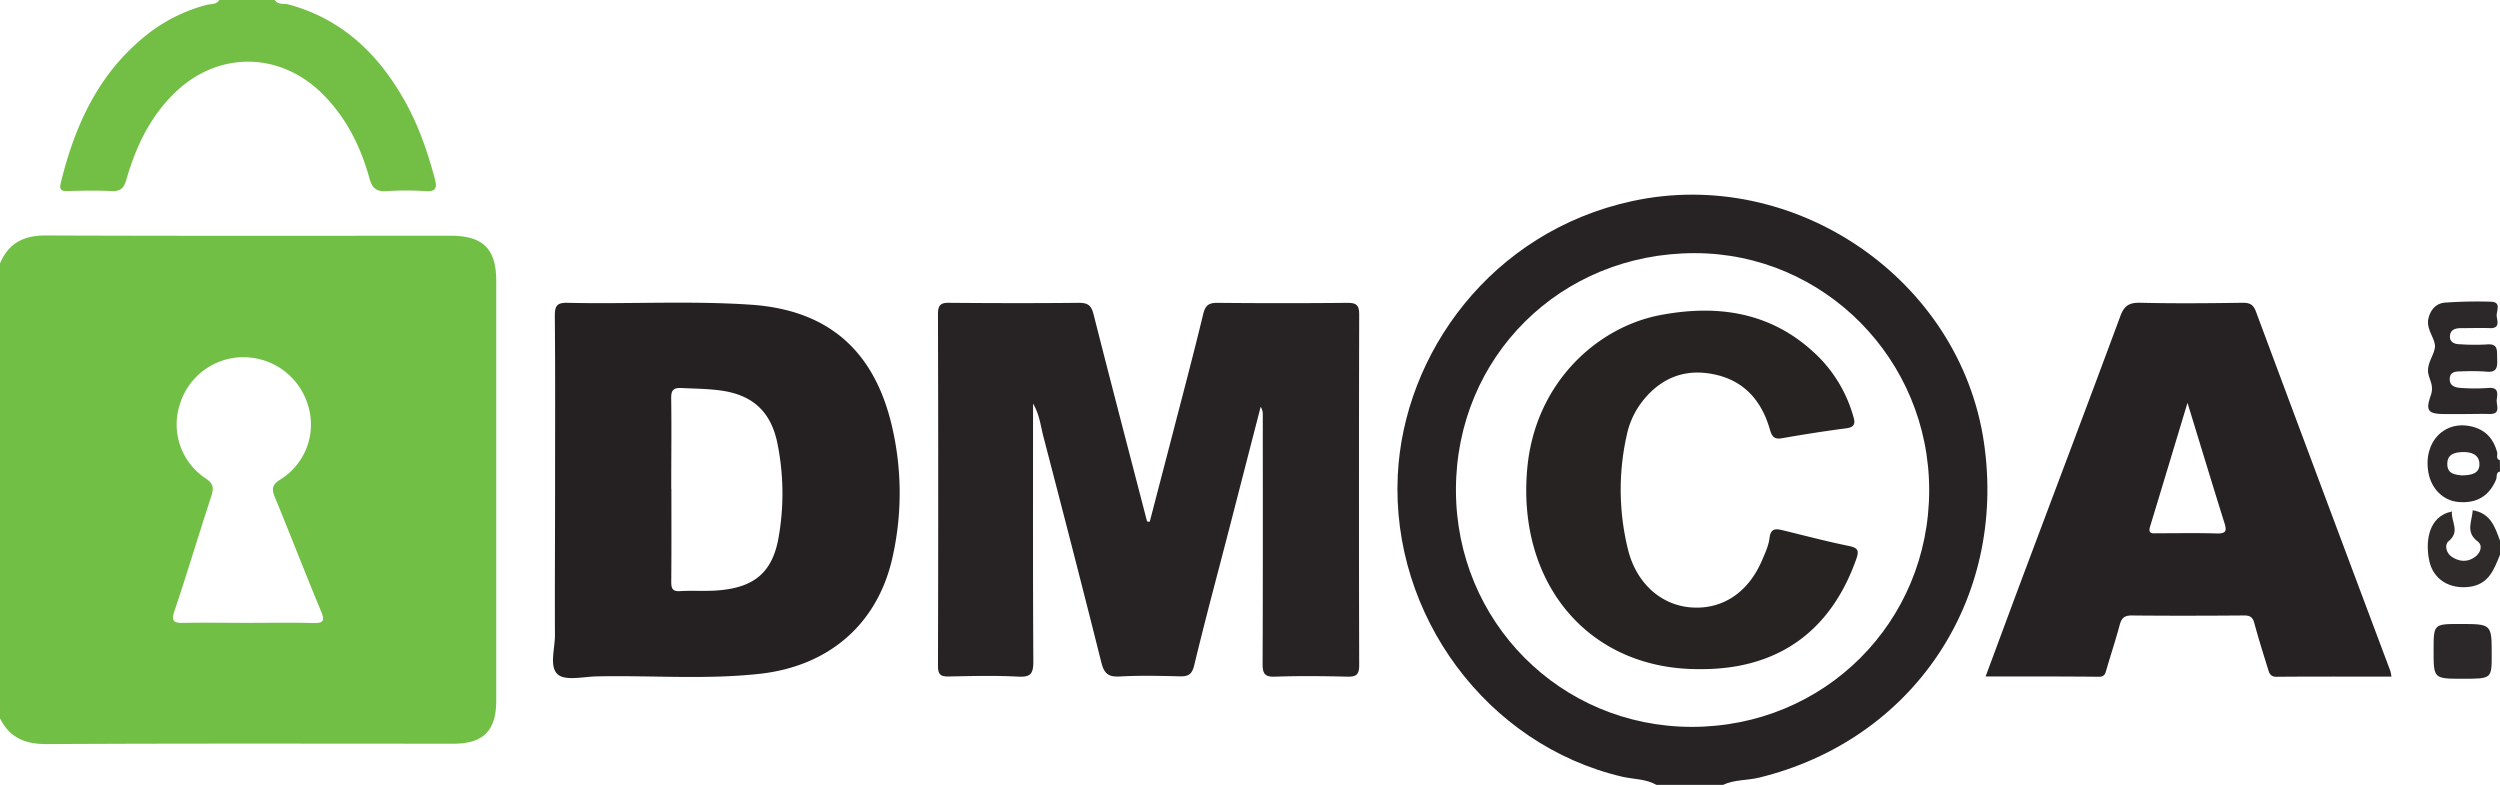
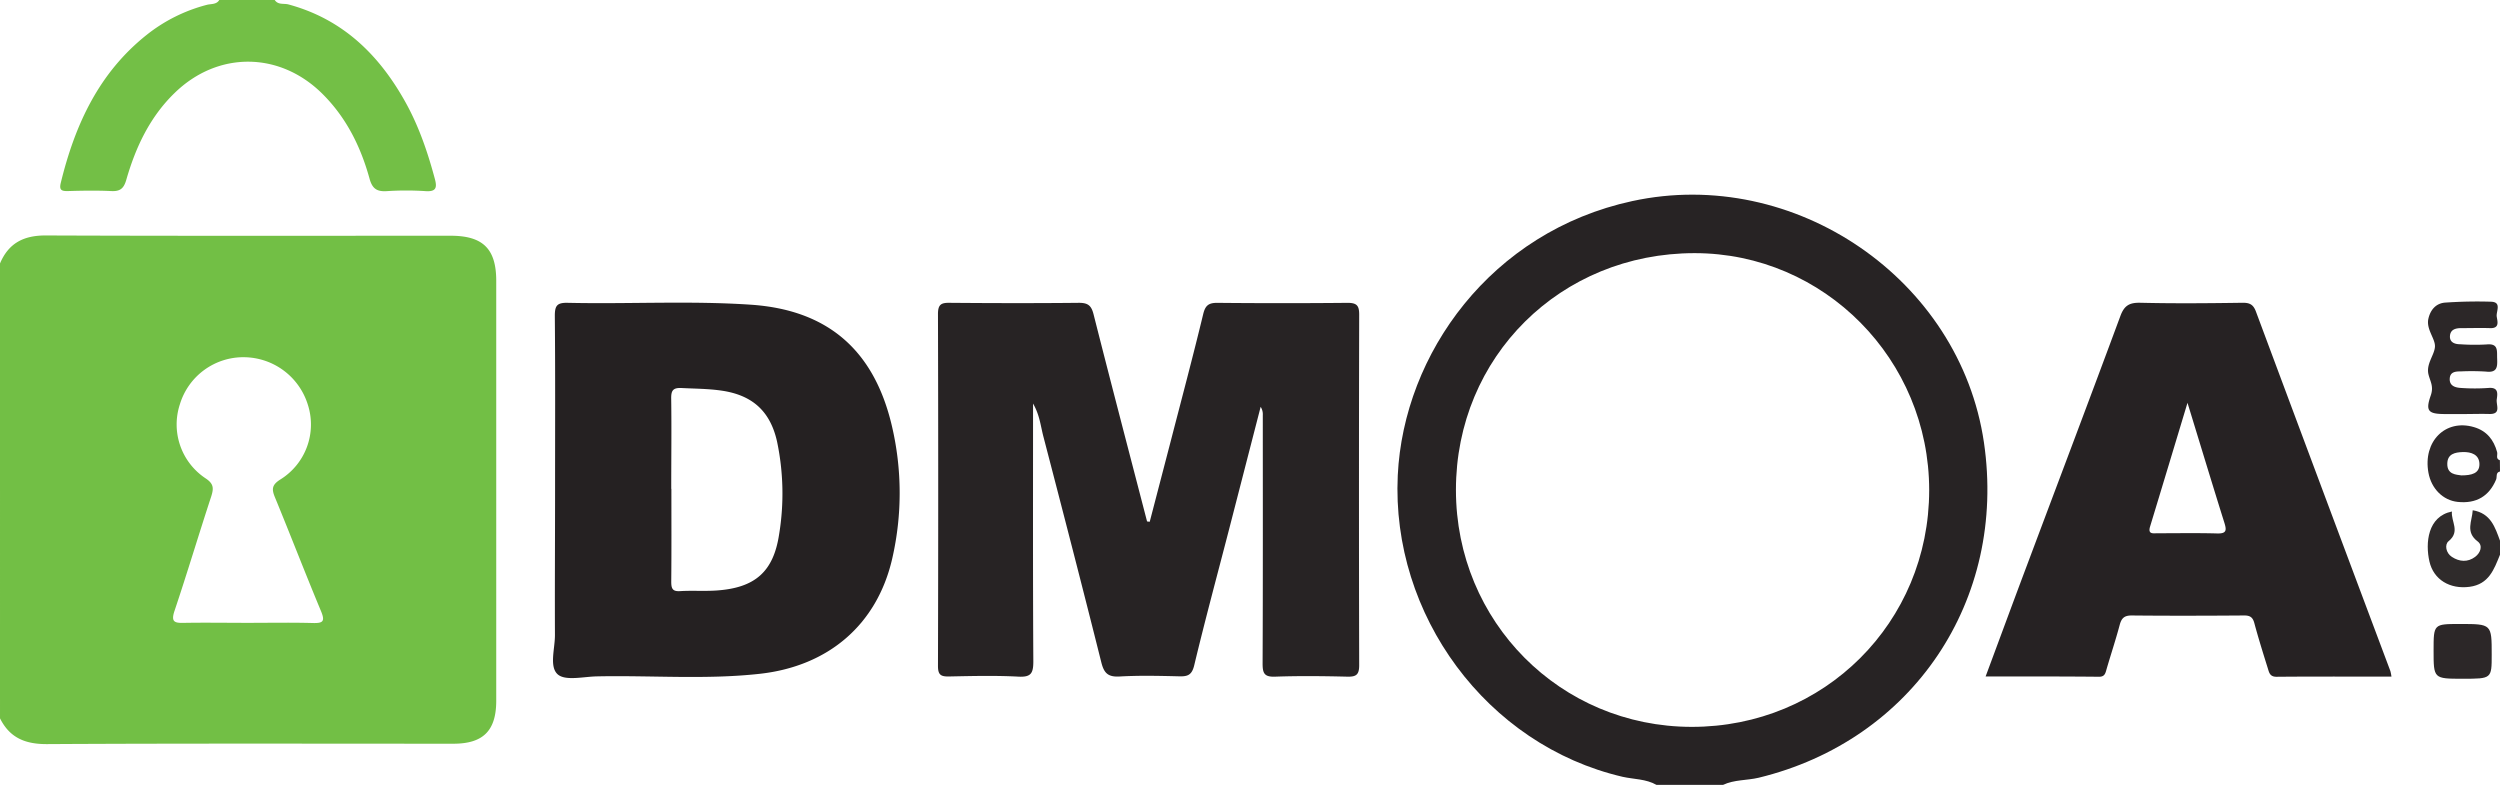
<svg xmlns="http://www.w3.org/2000/svg" viewBox="0 0 900.78 282.8">
  <defs>
    <style>.cls-1{fill:#72bf45;}.cls-2{fill:#272324;}.cls-3{fill:#73bf46;}.cls-4{fill:#2d2829;}.cls-5{fill:#2f2b2b;}.cls-6{fill:#252122;}.cls-7{fill:#262223;}.cls-8{fill:#2c2728;}.cls-9{fill:#272323;}</style>
  </defs>
  <g id="Layer_2" data-name="Layer 2">
    <g id="Layer_1-2" data-name="Layer 1">
      <path class="cls-1" d="M0,94.93C3.09,87.61,8.53,84.8,16.52,84.84c48.62.2,97.25.1,145.87.1,11.63,0,16.41,4.73,16.41,16.23V252.46c0,10.81-4.68,15.51-15.44,15.51-48.79,0-97.58-.14-146.36.14-7.89.05-13.49-2.25-17-9.29ZM89.15,224.42c7.83,0,15.66-.15,23.48.06,3.62.1,4.63-.45,3.05-4.24-5.69-13.64-11-27.43-16.63-41.09-1.19-2.89-1.1-4.42,1.87-6.33a23.3,23.3,0,0,0,10-27,24.29,24.29,0,0,0-22.75-17.11,23.9,23.9,0,0,0-23.34,16.91,23.28,23.28,0,0,0,9.3,26.77c2.89,1.94,2.9,3.53,2,6.42-4.51,13.72-8.64,27.57-13.24,41.26-1.32,3.94-.13,4.45,3.38,4.36C73.82,224.29,81.49,224.42,89.15,224.42Z" />
      <path class="cls-2" d="M596.85,282.8c-3.78-2.16-8.15-2-12.22-2.91-49-11.42-83.4-58.36-81-108.59,2.11-43.91,33.66-87.84,84.5-98.85,58.46-12.65,118.09,28.11,126.71,87,8.31,56.83-25.69,107.32-81.19,120.78-4.26,1-8.77.66-12.82,2.57ZM524.59,176.52c0,47.5,37.61,85.32,84.92,85.38,47.78.05,85.57-37.6,85.6-85.28,0-47.11-37.84-85.39-84.5-85.41C562.29,91.19,524.6,128.56,524.59,176.52Z" />
      <path class="cls-3" d="M99,0c1.19,1.86,3.31,1.15,4.94,1.6,19.63,5.31,32.78,18.24,42.31,35.5,4.76,8.64,7.9,17.9,10.44,27.39.83,3.09.47,4.63-3.32,4.38a106.91,106.91,0,0,0-14,0c-3.58.23-5.23-.89-6.22-4.5-3.18-11.52-8.36-22-17-30.58C100.76,18.53,78.54,18.35,63,33.42c-9,8.69-14.13,19.63-17.51,31.42-.94,3.24-2.34,4.17-5.52,4-5.15-.24-10.32-.15-15.47,0-2.38.06-3.24-.39-2.59-3C27,45,35.6,26.27,52.85,12.56A58.3,58.3,0,0,1,74.55,1.74C76,1.35,78,1.69,79,0Z" />
      <path class="cls-4" d="M900.78,169.88c-1.64.37-1,1.91-1.39,2.88-2.5,6-7.13,8.8-13.87,8.08-5.27-.56-9.47-4.75-10.52-10.49-2.06-11.28,6.1-19.48,16.38-16.46,4.61,1.35,7.15,4.56,8.36,9,.27,1-.63,2.44,1,2.95Zm-13.95,1.41c3.73,0,6.6-.71,6.54-4.1s-2.92-4.4-6-4.31c-2.83.09-5.54.68-5.58,4.18C881.71,171,885,171,886.83,171.29Z" />
      <path class="cls-5" d="M900.78,199.86c-2.15,5.3-4,10.67-11,11.58s-12.92-2.52-14.43-9.14-.67-16.24,8.11-18c-.4,3.6,3.13,7.17-1.22,10.71-1.46,1.19-1,4.24,1.21,5.65,2.7,1.76,5.66,2,8.35,0,2-1.48,2.87-4.11.94-5.57-4.54-3.42-2-7.3-1.79-11.24,6.54,1.07,8.06,6.19,9.86,11.05Z" />
      <path class="cls-2" d="M414.26,188q3.8-14.57,7.59-29.13c3.94-15.24,8-30.46,11.69-45.75.74-3,1.89-4,5-4q23.48.23,47,0c3.35,0,4.2,1,4.19,4.25q-.15,63.18,0,126.35c0,3.41-1.1,4.16-4.28,4.09-8.66-.21-17.33-.31-26,0-4,.16-4.53-1.32-4.52-4.83.13-29.8.08-59.6.07-89.4a5,5,0,0,0-.77-3q-5.67,22-11.34,44c-4.23,16.36-8.65,32.68-12.59,49.11-.84,3.5-2.3,4.08-5.38,4-7.16-.17-14.34-.35-21.48.06-4.13.24-5.62-1.14-6.6-5-6.8-27.17-13.82-54.29-20.88-81.4-1-3.76-1.32-7.76-3.74-11.95,0,31.49-.08,62.18.1,92.87,0,4.23-.75,5.78-5.36,5.53-8.3-.44-16.65-.23-25-.06-2.89.05-4-.5-4-3.77q.18-63.43,0-126.86c0-3.52,1.27-4.06,4.33-4,15.49.13,31,.16,46.47,0,3.28,0,4.47,1,5.27,4.17,6.3,24.9,12.82,49.74,19.27,74.6Z" />
      <path class="cls-6" d="M200,176.24c0-20.81.1-41.63-.09-62.44,0-3.7.81-4.77,4.63-4.69,22,.49,44-.8,65.91.67,27.74,1.85,44.46,16.33,50.88,43.57a105.56,105.56,0,0,1,.13,48C316,225,298.58,240,273.84,242.77c-19.59,2.18-39.26.51-58.89.94-4.8.11-11.25,1.69-14-.73-3.14-2.8-.94-9.38-1-14.3C199.88,211.2,200,193.72,200,176.24Zm41.91-.1c0,11.13.06,22.27-.05,33.4,0,2.44.38,3.63,3.2,3.45,4.31-.27,8.66.07,13-.22,14-.93,20.66-6.74,22.69-20.4A90.92,90.92,0,0,0,280,159.2c-2.42-11-8.88-16.83-20-18.45-4.79-.7-9.59-.69-14.4-.94-3.22-.16-3.81,1-3.76,3.92C242,154.53,241.85,165.34,241.86,176.14Z" />
      <path class="cls-7" d="M715.44,243.74c5-13.45,9.74-26.32,14.56-39.15,11.34-30.24,22.78-60.44,34-90.73,1.39-3.77,3.25-4.86,7.17-4.77,12.32.29,24.66.18,37,0,2.54,0,3.77.74,4.68,3.2Q837,177.09,861.28,241.79a17.35,17.35,0,0,1,.39,2c-13.95,0-27.7-.06-41.44.06-2.41,0-2.65-1.59-3.12-3.08-1.68-5.38-3.37-10.76-4.83-16.2-.57-2.15-1.52-2.83-3.75-2.81-13.5.1-27,.14-40.49,0-2.79,0-3.68,1.11-4.32,3.52-1.41,5.28-3.14,10.47-4.67,15.72-.43,1.48-.62,2.85-2.72,2.84C742.9,243.71,729.47,243.74,715.44,243.74Zm72.74-98.6c-4.68,15.5-9.06,30.05-13.48,44.58-.89,2.93,1.18,2.41,2.74,2.42,7.15,0,14.31-.13,21.45.07,3.39.09,3.42-1.17,2.58-3.85C797.07,174.33,792.82,160.26,788.18,145.14Z" />
      <path class="cls-8" d="M887.32,149.19h-6c-6.22,0-7.54-.87-5.51-6.64,1.17-3.3-.15-5.06-.77-7.53-1-3.82,2.08-7,2.3-10.05.22-2.88-3.24-6.29-2.36-10.15.73-3.19,2.74-5.56,6.07-5.79,5.47-.37,11-.49,16.47-.32,4,.12,1.81,3.49,2.08,5.36.23,1.63,1.17,4.27-2.35,4.16s-7,0-10.5,0c-2,0-3.83.51-4,2.81s1.71,3,3.68,3a75,75,0,0,0,9.48.07c4.39-.45,3.73,2.33,3.84,5,.11,2.93.15,5.28-4,4.78a81.63,81.63,0,0,0-9-.07c-1.93,0-3.92.1-4.08,2.55-.17,2.68,2,3.29,4,3.41a69.27,69.27,0,0,0,10,0c3.63-.29,3.23,2.06,2.94,4.13s1.8,5.44-2.83,5.25C893.65,149.08,890.48,149.19,887.32,149.19Z" />
      <path class="cls-8" d="M887.35,244.56c-10.5,0-10.5,0-10.5-10.19,0-9.54,0-9.54,9.51-9.54,11.43,0,11.43,0,11.43,11.06C897.79,244.56,897.79,244.56,887.35,244.56Z" />
-       <path class="cls-9" d="M612.44,241.1c-40.32.25-66.06-31.27-62.12-72.64,2.91-30.58,25.17-50.65,48-54.95,21.77-4.1,41.69-.69,57.84,16a49.68,49.68,0,0,1,11.63,20.59c.75,2.46.47,3.83-2.59,4.23-7.74,1-15.45,2.23-23.13,3.57-3.19.56-3.73-1-4.5-3.61-2.95-9.91-9.1-17-19.49-19.3-10.1-2.26-18.7.61-25.48,8.59a29.86,29.86,0,0,0-6.48,13.29,89.78,89.78,0,0,0,.55,41.46c3.09,12,12,19.8,22.8,20.54,11.22.77,20.5-5.41,25.44-17.05,1.1-2.58,2.35-5.25,2.68-8,.43-3.57,2.32-3.35,4.79-2.75,7.89,1.92,15.75,4,23.71,5.63,3.39.68,3.85,1.63,2.72,4.82C659.51,227.73,640.33,241.29,612.44,241.1Z" />
    </g>
  </g>
</svg>